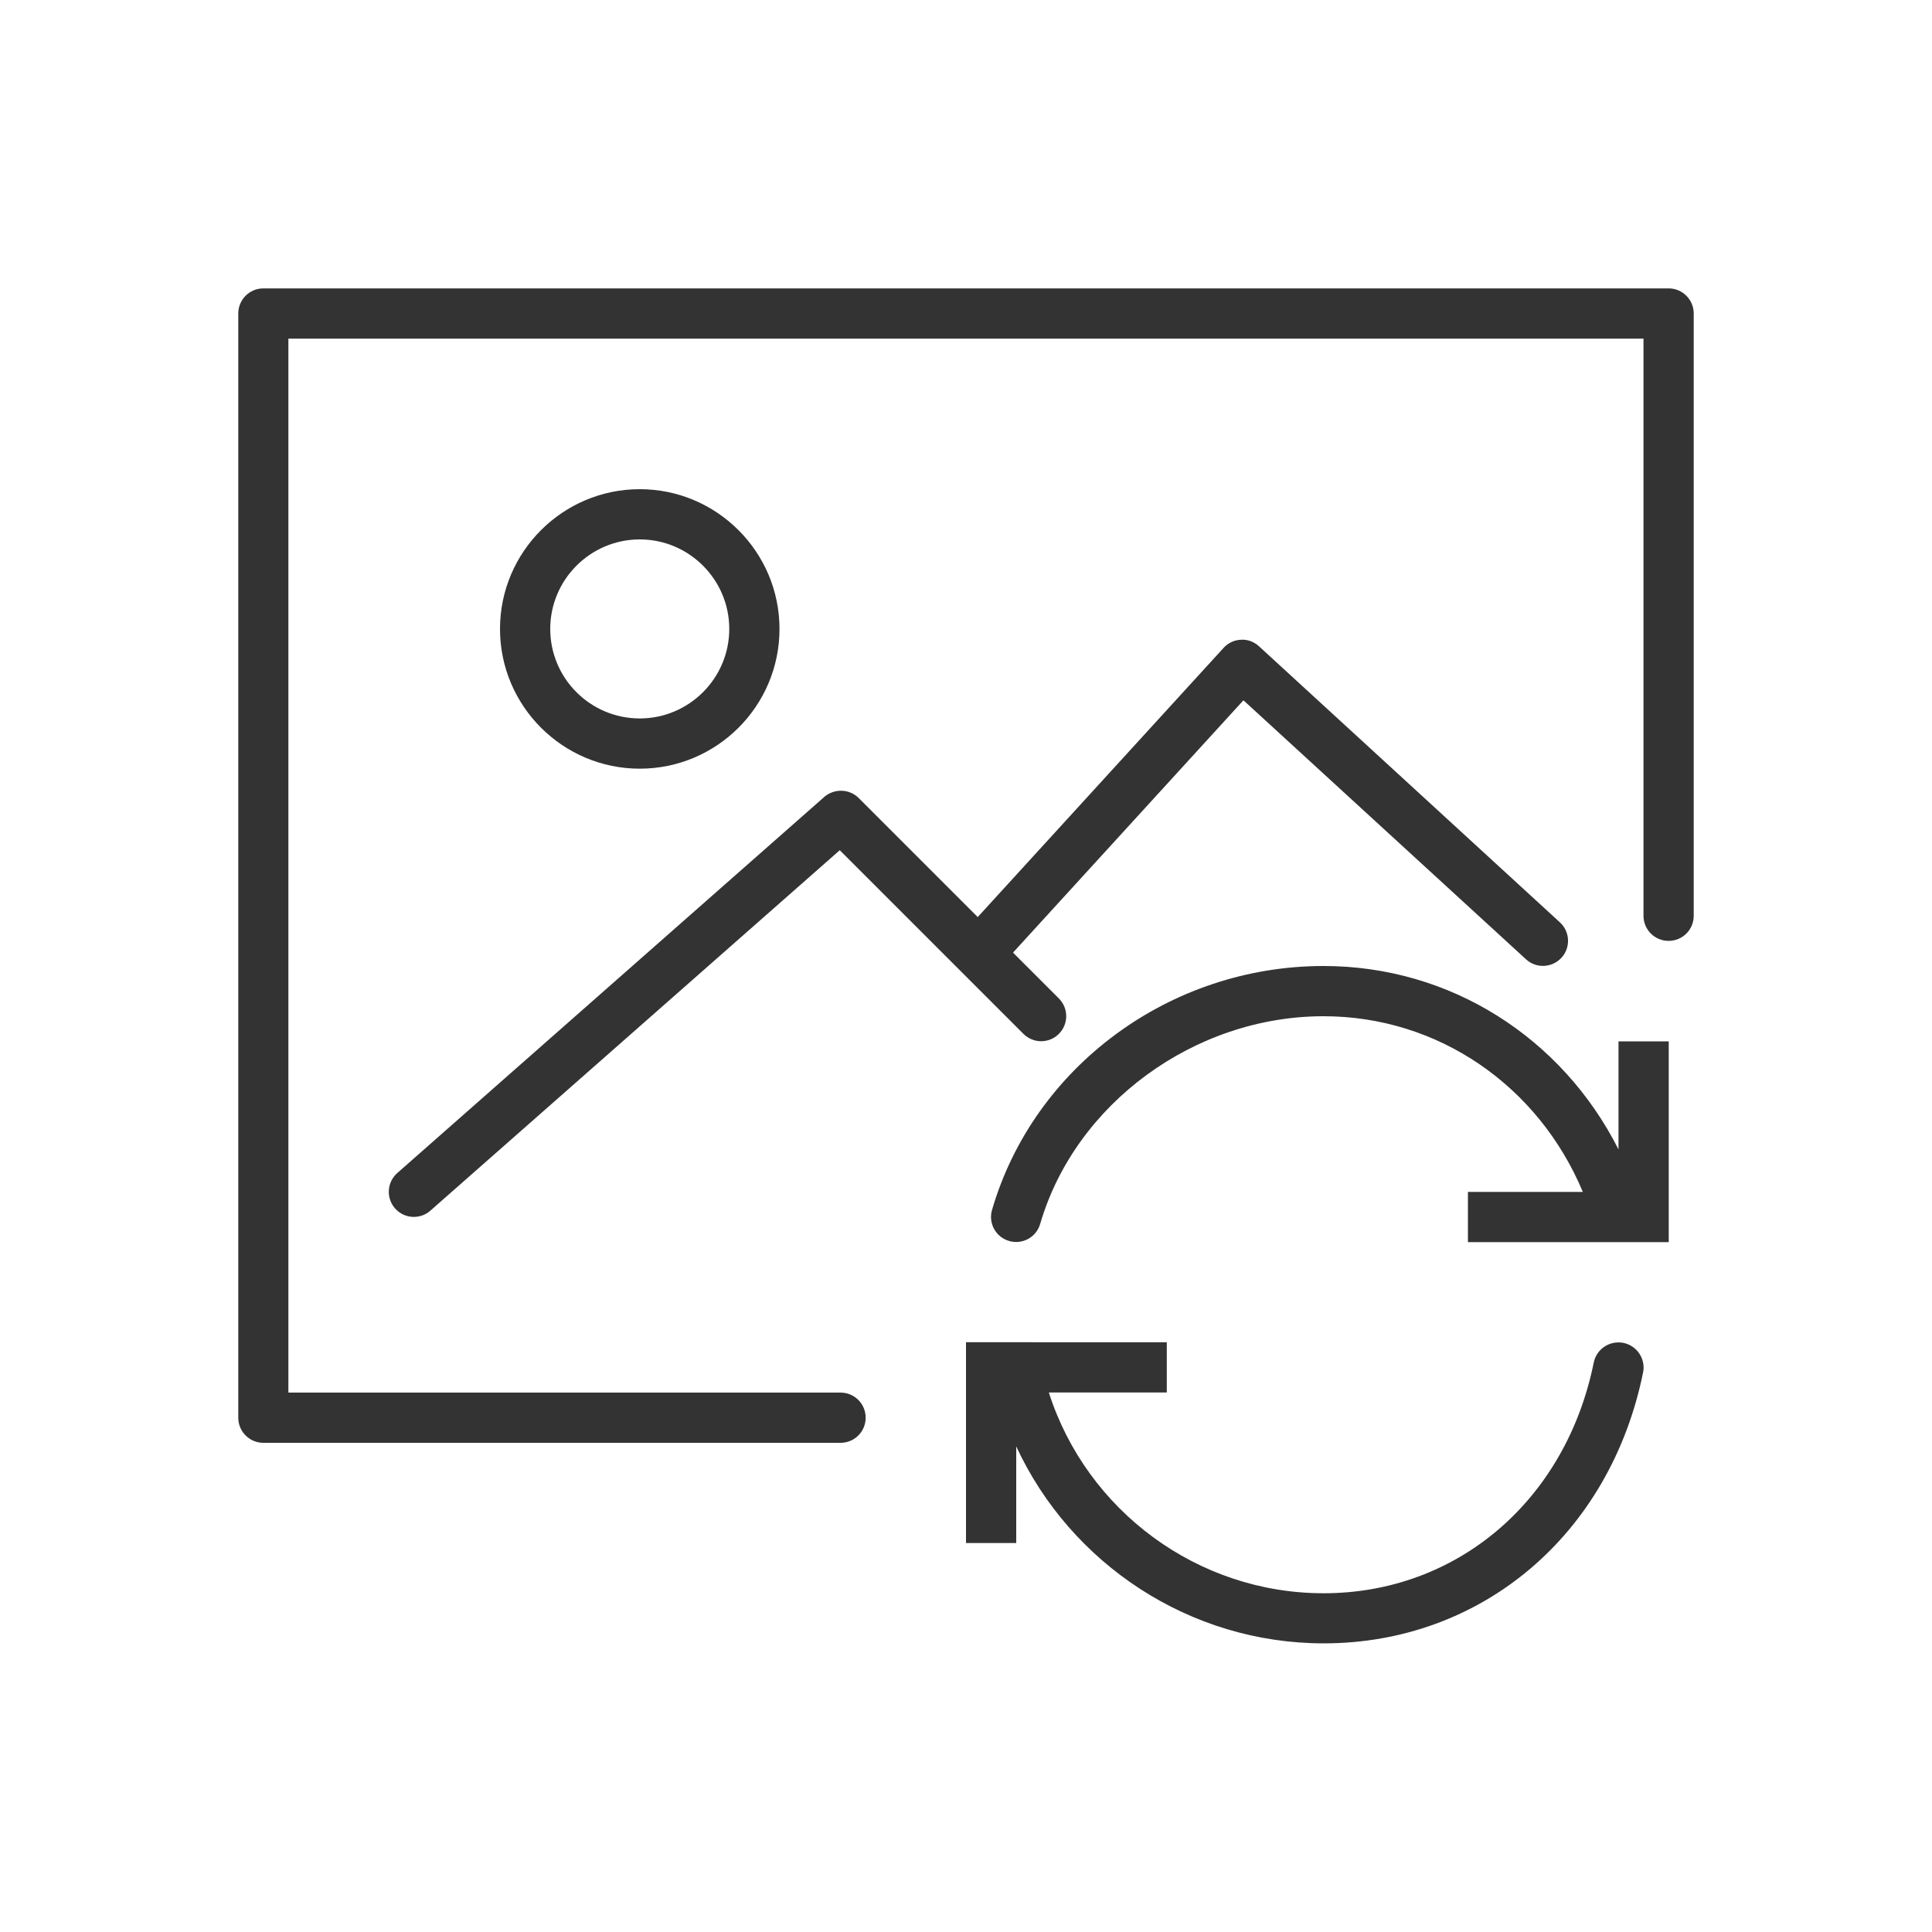
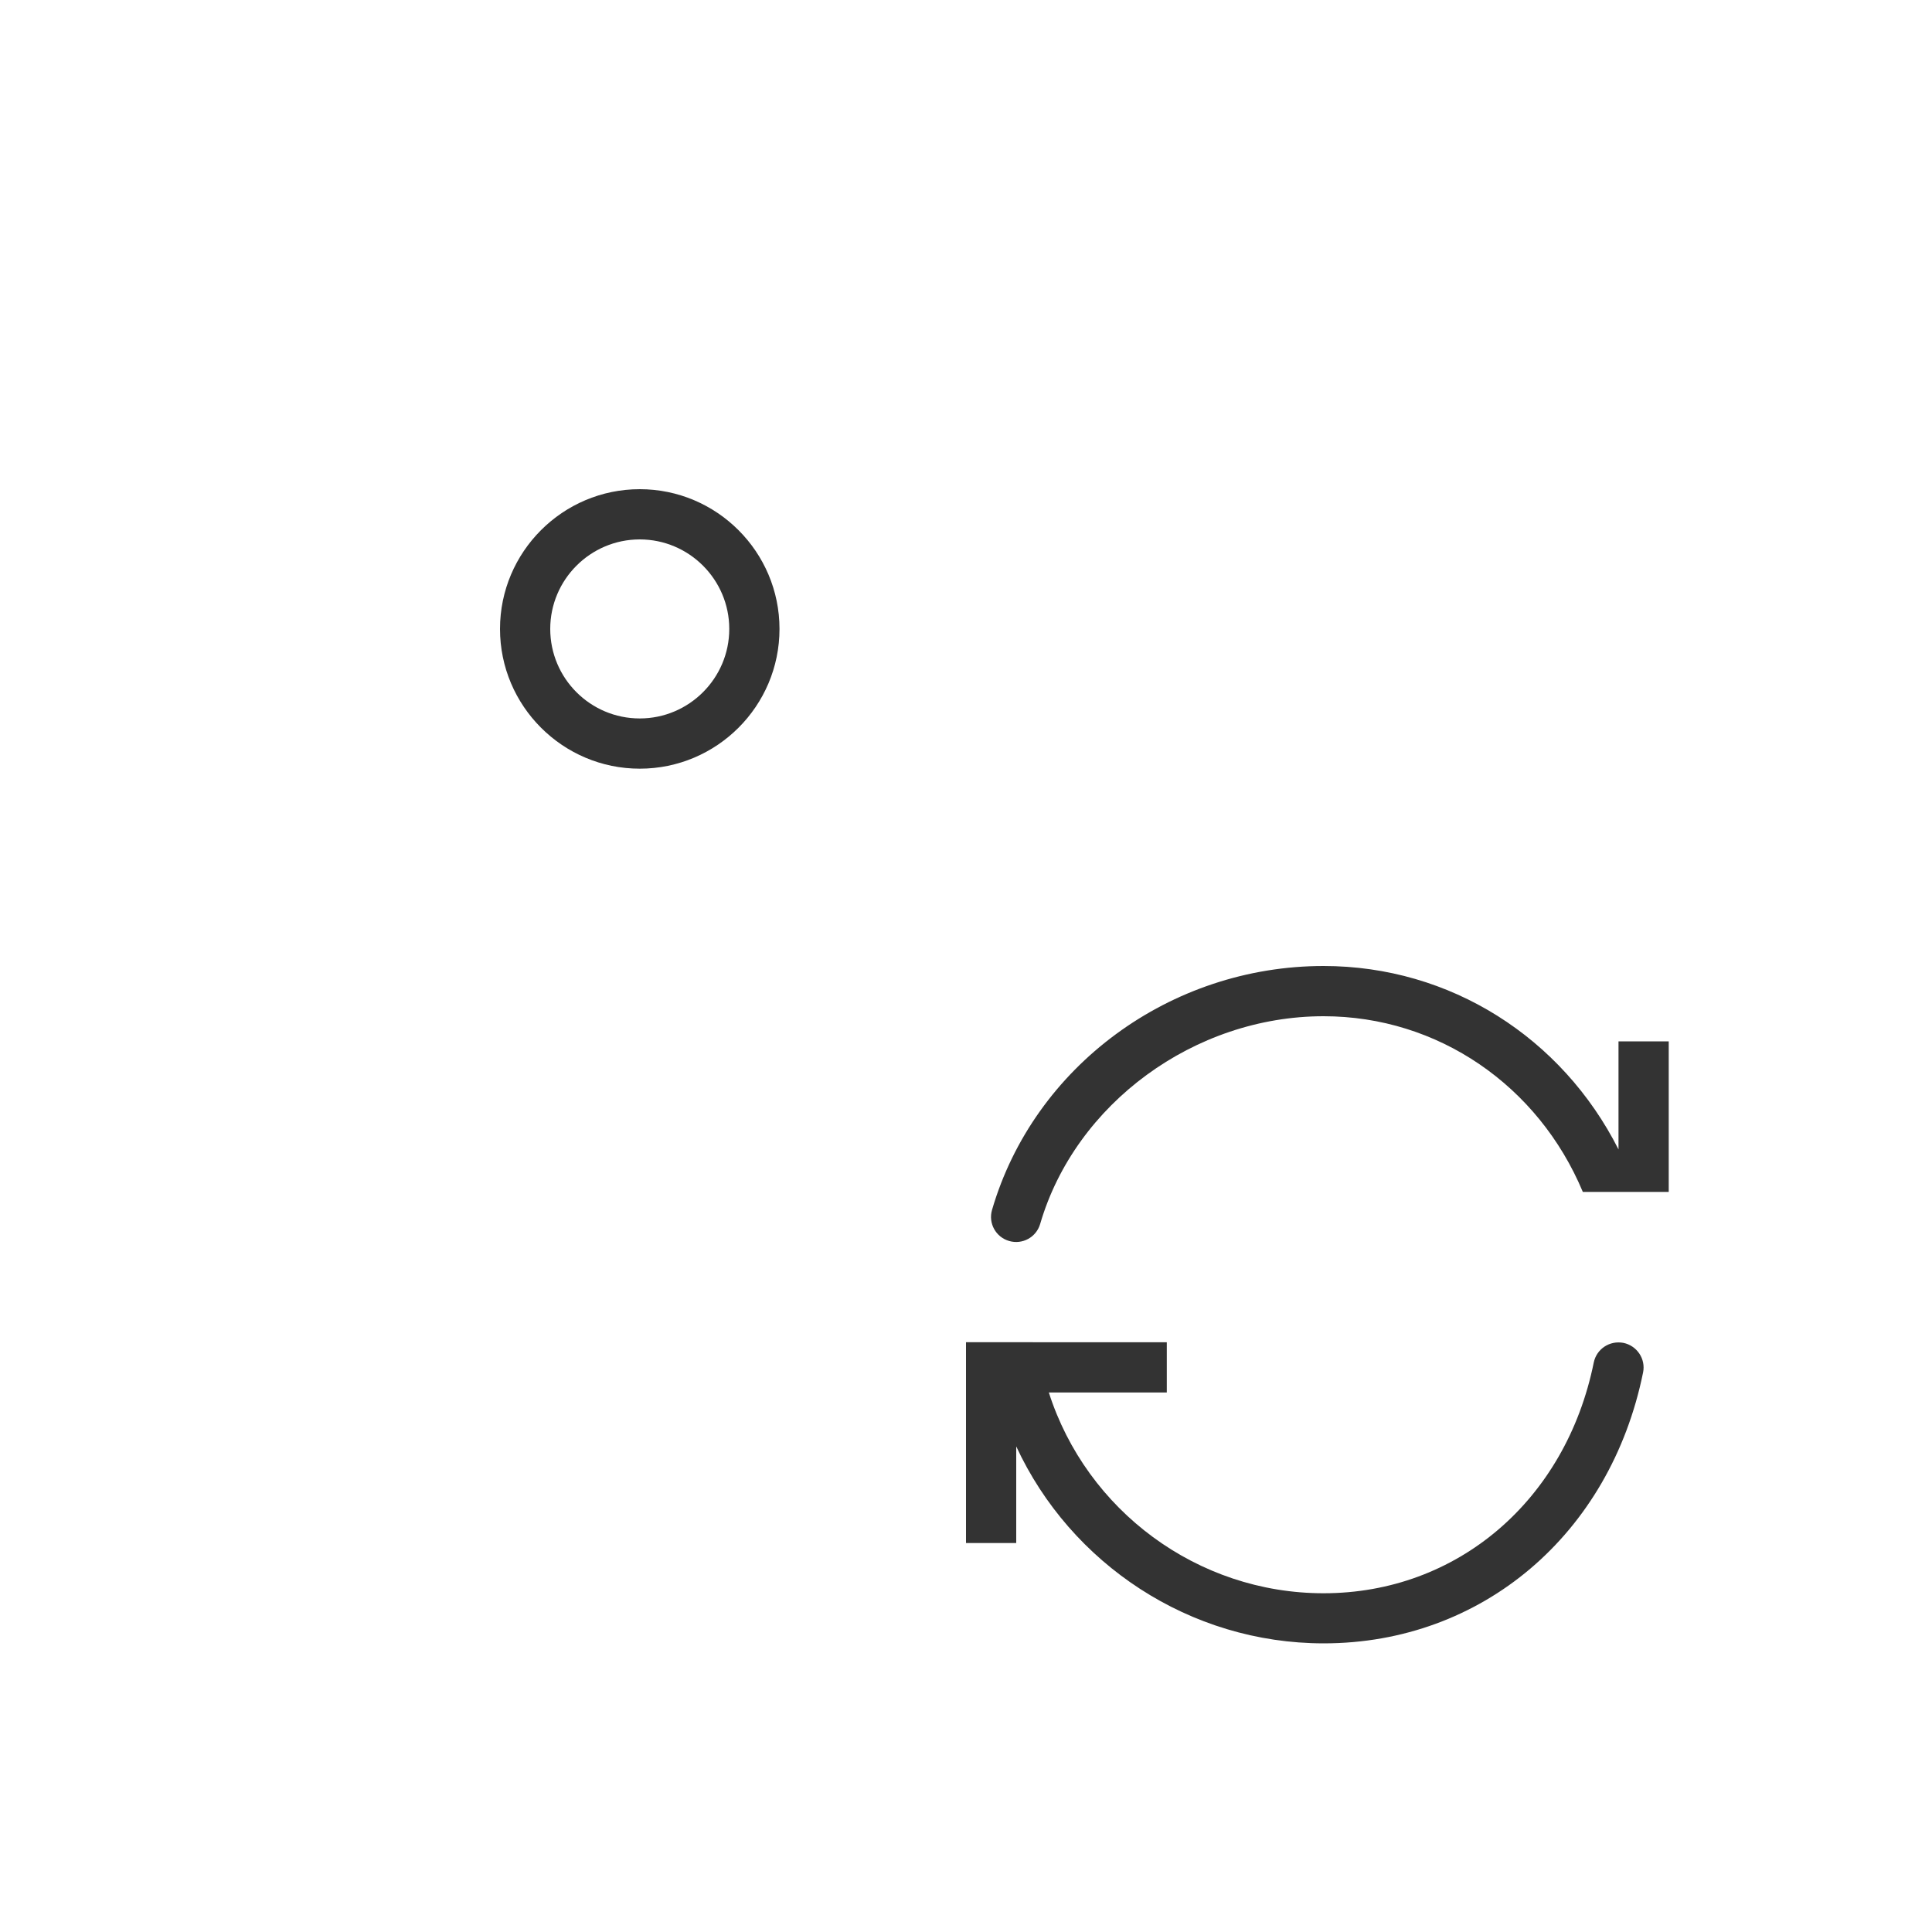
<svg xmlns="http://www.w3.org/2000/svg" version="1.1" id="Layer_1" x="0px" y="0px" viewBox="0 0 1500 1500" style="enable-background:new 0 0 1500 1500;" xml:space="preserve">
  <style type="text/css">
	.st0{display:none;opacity:0.33;fill:#FF0000;}
	.st1{fill:#333333;}
</style>
  <rect id="Frame" y="223.9" class="st0" width="1500" height="1052.1" />
  <g>
    <path class="st1" d="M1260.4,1042.6c-10.7-2-20.8,4.7-23,15.2c-21.7,107.2-106.1,179.2-209.8,179.2c-98,0-184-64.3-213.3-155.9   h91.6v-39H750v155.9h39v-75c42.3,91.2,134.7,152.9,238.7,152.9c122.8,0,222.5-84.6,248-210.4   C1277.8,1055.1,1271,1044.8,1260.4,1042.6z" />
-     <path class="st1" d="M1256.6,892.4C1212.7,805.6,1126,750,1027.6,750c-119,0-224.9,77.9-257.4,189.4c-3,10.3,2.9,21.1,13.3,24.1   c10.3,3,21.1-2.9,24.1-13.3C834.9,856.8,927.4,789,1027.6,789c88.9,0,166.8,53.9,201.3,136.4h-89.2v39h155.9V808.5h-39V892.4z" />
+     <path class="st1" d="M1256.6,892.4C1212.7,805.6,1126,750,1027.6,750c-119,0-224.9,77.9-257.4,189.4c-3,10.3,2.9,21.1,13.3,24.1   c10.3,3,21.1-2.9,24.1-13.3C834.9,856.8,927.4,789,1027.6,789c88.9,0,166.8,53.9,201.3,136.4h-89.2h155.9V808.5h-39V892.4z" />
    <path class="st1" d="M605.2,488.3c0-59.8-48.7-108.5-108.5-108.5s-108.5,48.7-108.5,108.5c0,59.8,48.7,108.5,108.5,108.5   S605.2,548.2,605.2,488.3z M427.2,488.3c0-38.3,31.2-69.5,69.5-69.5s69.5,31.2,69.5,69.5s-31.2,69.5-69.5,69.5   S427.2,526.7,427.2,488.3z" />
-     <path class="st1" d="M306.7,938.2c3.9,4.4,9.2,6.6,14.6,6.6c4.6,0,9.2-1.6,12.9-4.9l317.8-279.8l142.6,142.6   c7.6,7.6,19.9,7.6,27.5,0s7.6-19.9,0-27.5l-35.6-35.6l178.9-195.9l219.4,201.1c7.9,7.3,20.2,6.7,27.5-1.2   c7.3-7.9,6.7-20.3-1.2-27.5L977.5,501.8c-3.8-3.5-9-5.5-14-5.1c-5.2,0.2-10.1,2.5-13.5,6.3L759.1,712l-92.4-92.4   c-7.2-7.2-18.9-7.6-26.7-0.9L308.5,910.7C300.4,917.8,299.6,930.1,306.7,938.2z" />
-     <path class="st1" d="M1295.5,223.9H204.5c-10.8,0-19.5,8.7-19.5,19.5v857.3c0,10.8,8.7,19.5,19.5,19.5h448.1   c10.8,0,19.5-8.7,19.5-19.5c0-10.8-8.7-19.5-19.5-19.5H223.9V262.9h1052.1V711c0,10.8,8.7,19.5,19.5,19.5s19.5-8.7,19.5-19.5V243.4   C1315,232.7,1306.3,223.9,1295.5,223.9z" />
  </g>
</svg>